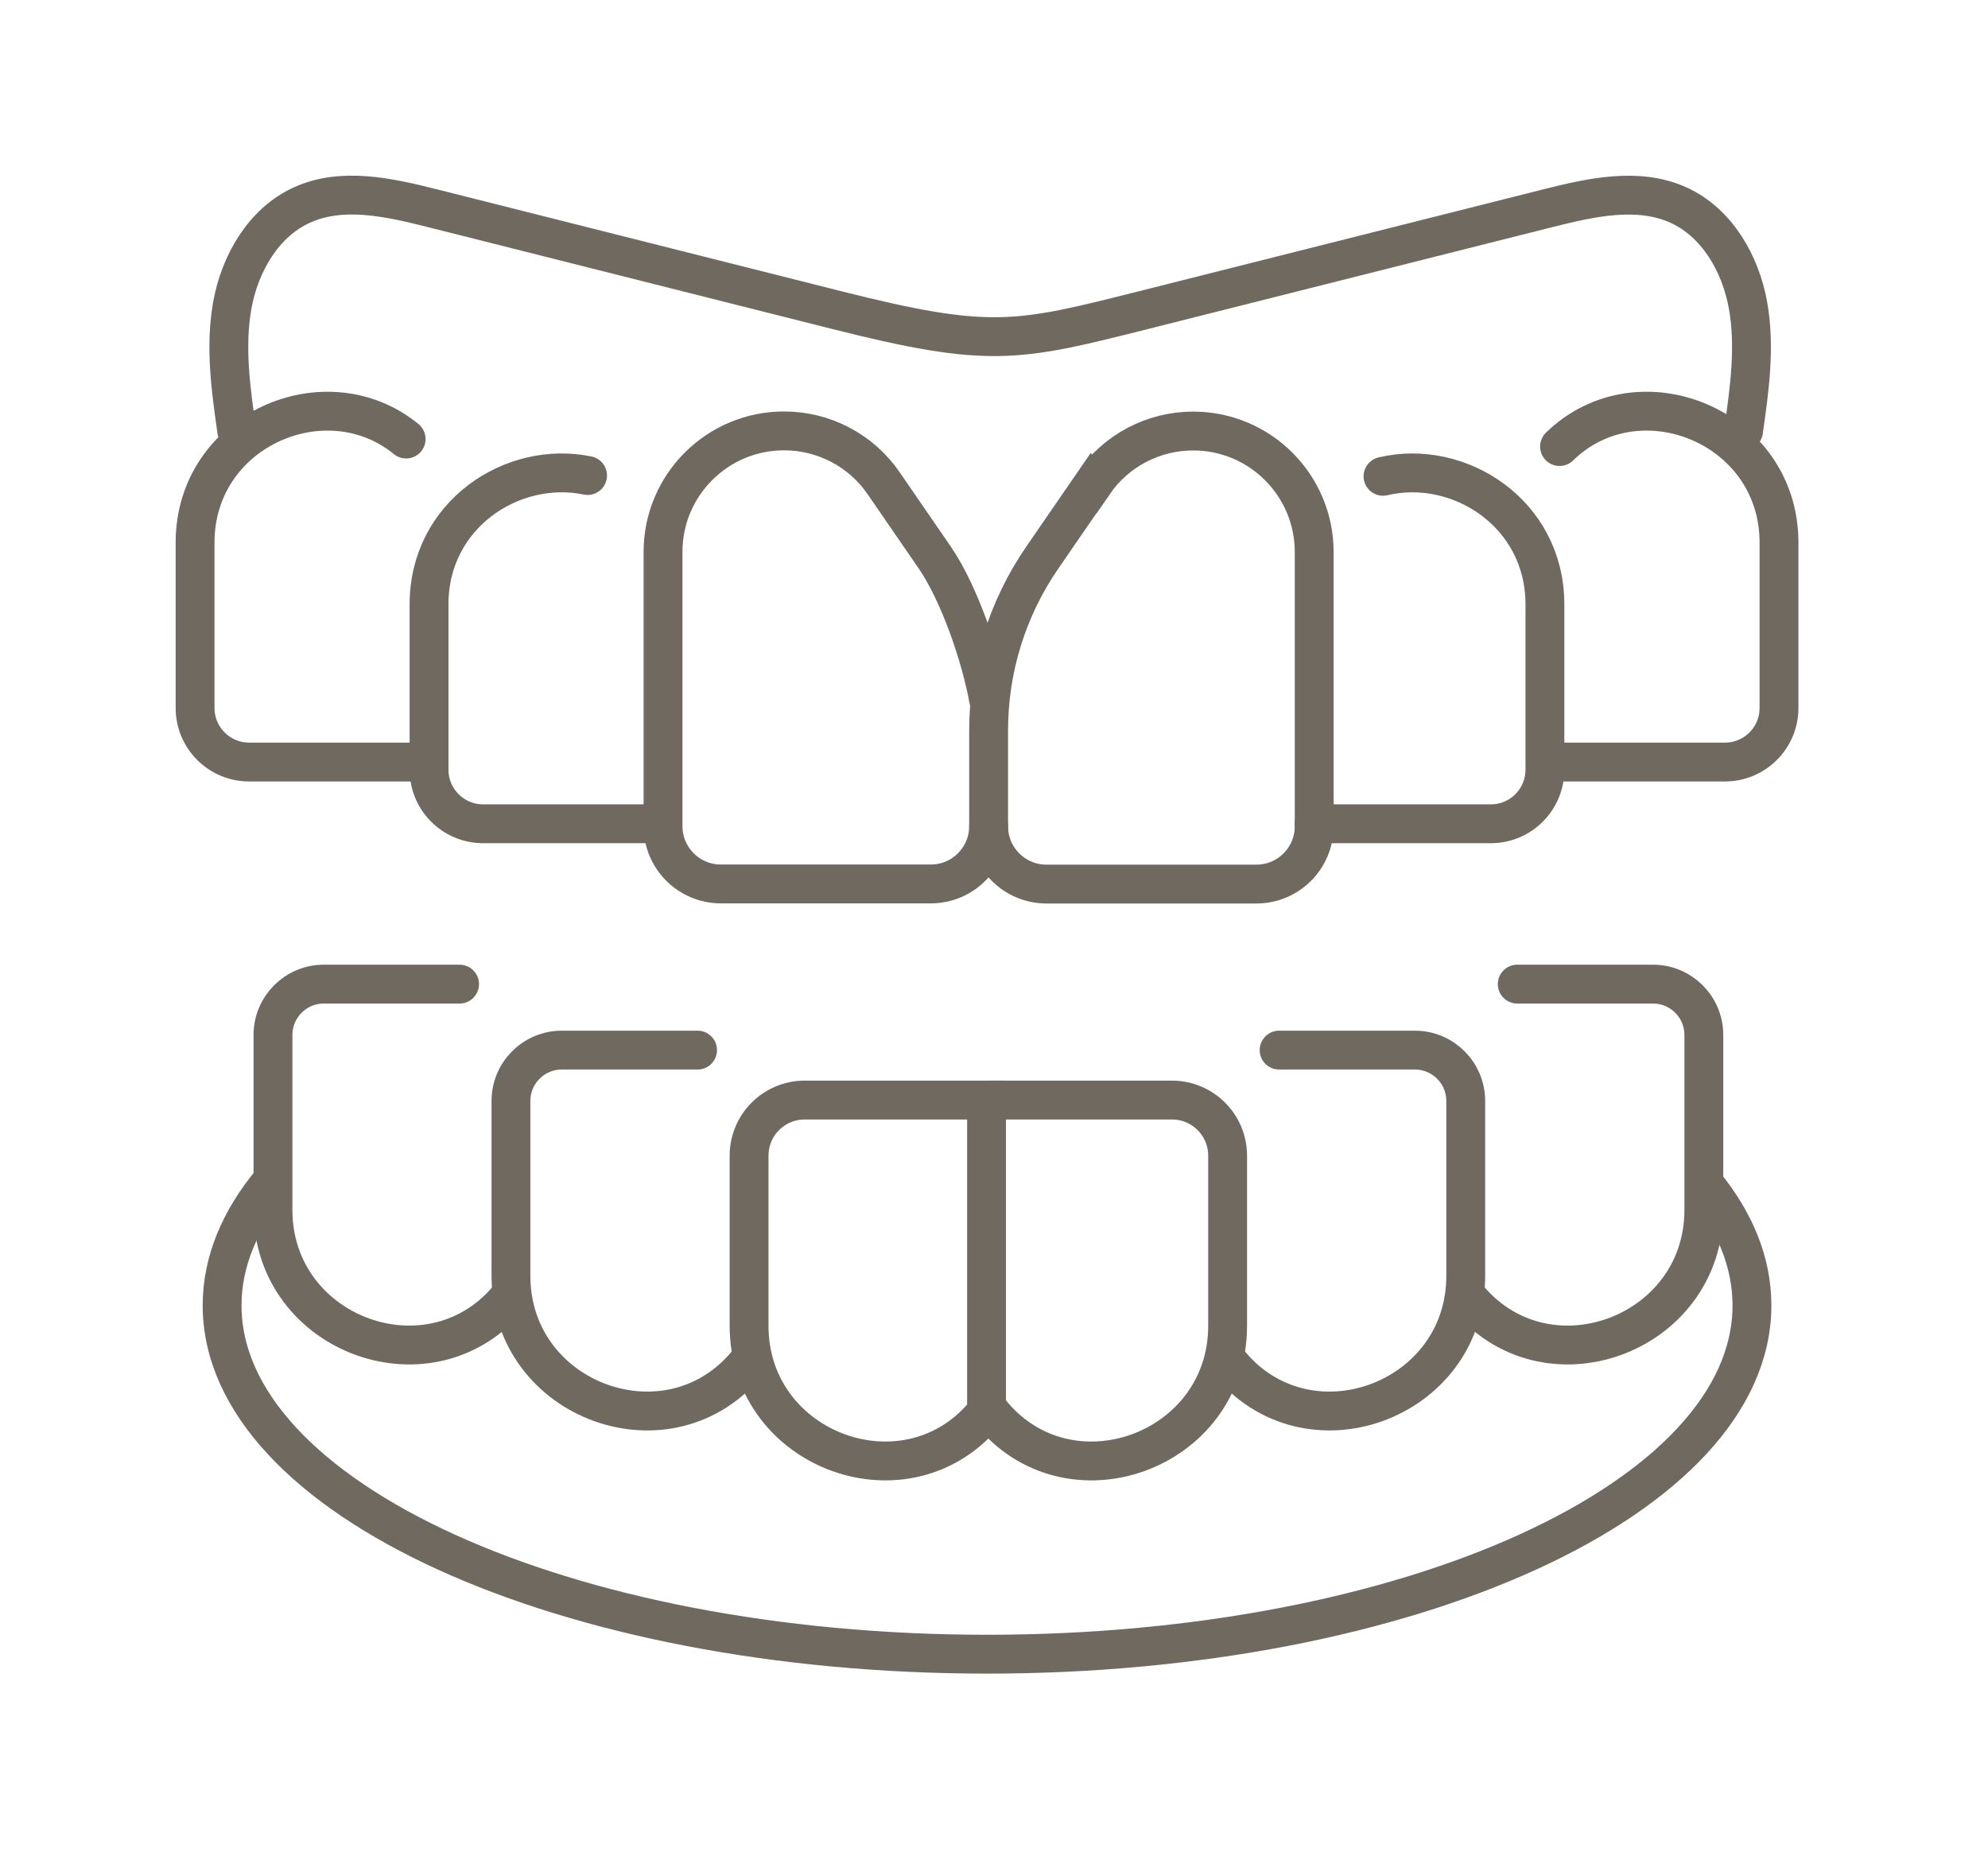
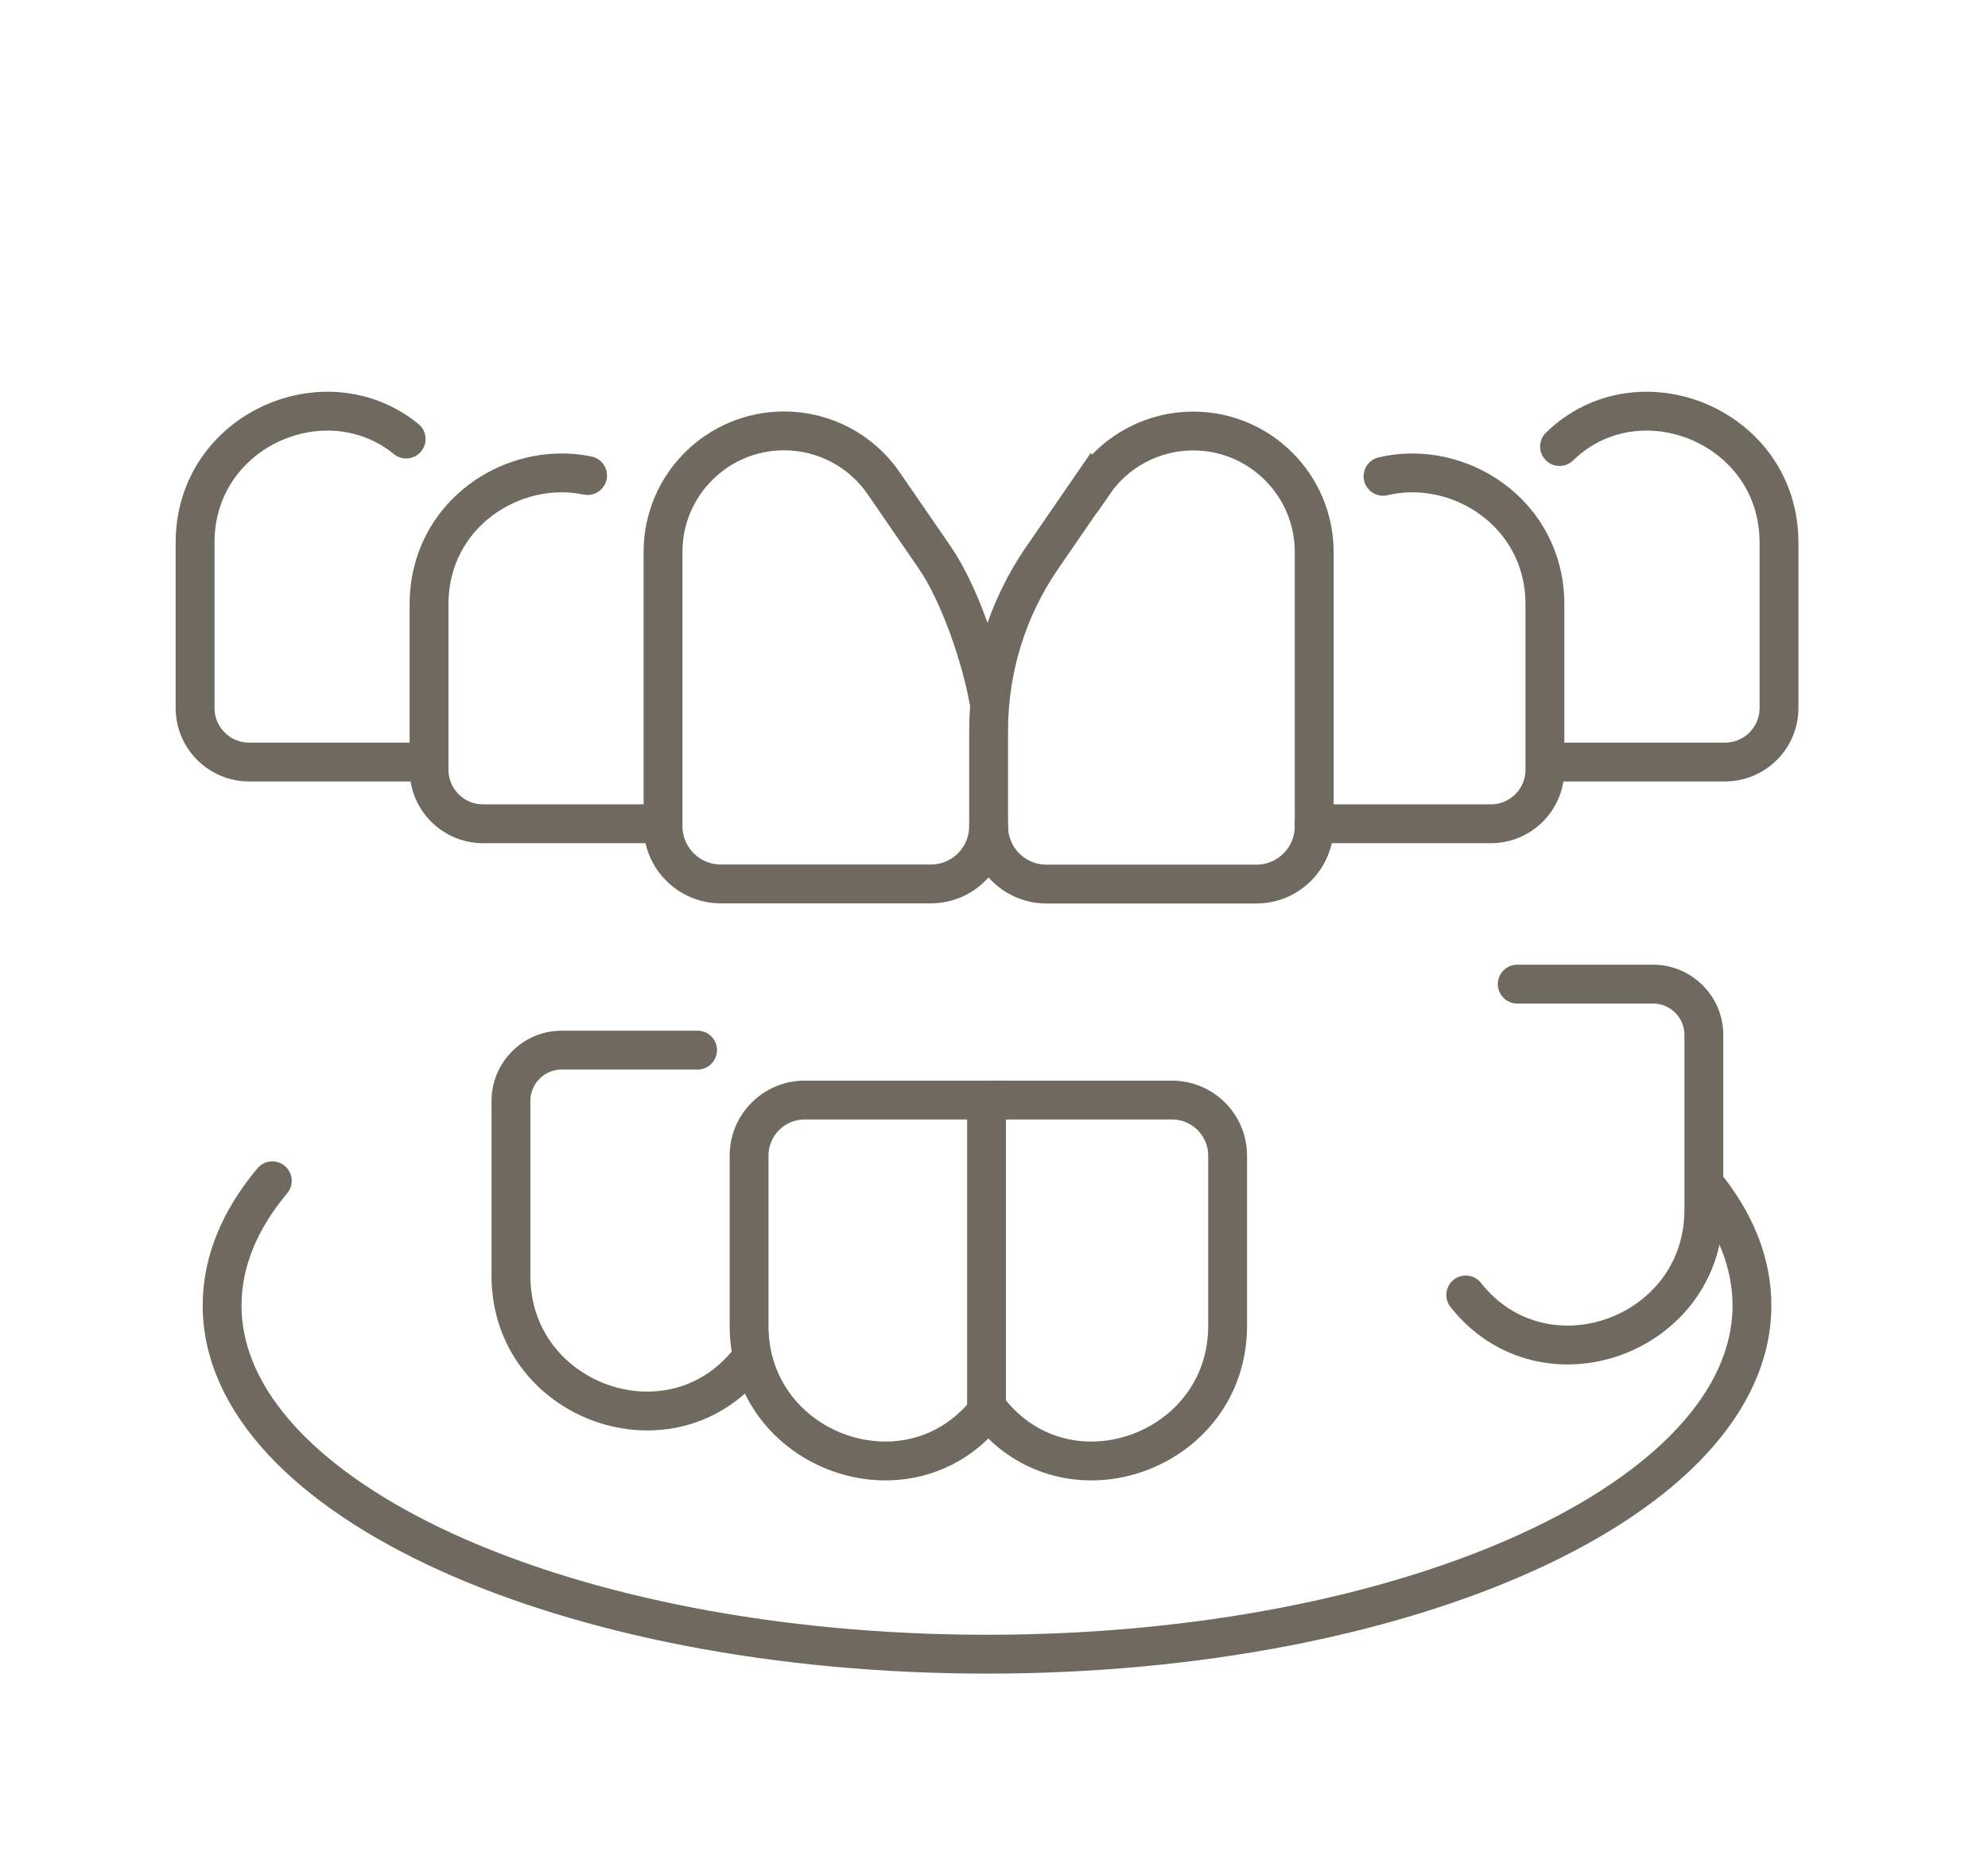
<svg xmlns="http://www.w3.org/2000/svg" width="100%" height="100%" viewBox="0 0 109 102" version="1.1" xml:space="preserve" style="fill-rule:evenodd;clip-rule:evenodd;stroke-linecap:round;stroke-miterlimit:10;">
  <g transform="matrix(1,0,0,1,-26.304,-36.304)">
    <path d="M80.43,113.661C76.145,119.089 67.375,115.91 67.375,108.999L67.375,99.669C67.375,97.98 68.744,96.618 70.426,96.618L80.395,96.618L80.395,113.661" style="fill:none;fill-rule:nonzero;stroke:rgb(111,105,95);stroke-width:2.13px;" />
  </g>
  <g transform="matrix(1,0,0,1,-26.304,-36.304)">
    <path d="M80.558,113.661C84.843,119.089 93.613,115.91 93.613,108.999L93.613,99.669C93.613,97.98 92.244,96.618 90.562,96.618L80.593,96.618" style="fill:none;fill-rule:nonzero;stroke:rgb(111,105,95);stroke-width:2.13px;" />
  </g>
  <g transform="matrix(1,0,0,1,-26.304,-36.304)">
-     <path d="M93.613,110.922C97.899,116.35 106.669,113.171 106.669,106.26L106.669,96.668C106.669,95.128 105.42,93.879 103.88,93.879L96.437,93.879" style="fill:none;fill-rule:nonzero;stroke:rgb(111,105,95);stroke-width:2.13px;" />
-   </g>
+     </g>
  <g transform="matrix(1,0,0,1,-26.304,-36.304)">
    <path d="M106.669,107.304C110.954,112.731 119.724,109.553 119.724,102.642L119.724,93.049C119.724,91.51 118.475,90.261 116.936,90.261L109.493,90.261" style="fill:none;fill-rule:nonzero;stroke:rgb(111,105,95);stroke-width:2.13px;" />
  </g>
  <g transform="matrix(1,0,0,1,-26.304,-36.304)">
    <path d="M67.375,110.922C63.089,116.35 54.319,113.171 54.319,106.26L54.319,96.668C54.319,95.128 55.568,93.879 57.108,93.879L64.551,93.879" style="fill:none;fill-rule:nonzero;stroke:rgb(111,105,95);stroke-width:2.13px;" />
  </g>
  <g transform="matrix(1,0,0,1,-26.304,-36.304)">
-     <path d="M54.326,107.304C50.04,112.731 41.271,109.553 41.271,102.642L41.271,93.049C41.271,91.51 42.519,90.261 44.059,90.261L51.502,90.261" style="fill:none;fill-rule:nonzero;stroke:rgb(111,105,95);stroke-width:2.13px;" />
-   </g>
+     </g>
  <g transform="matrix(1,0,0,1,-26.304,-36.304)">
    <path d="M86.256,62.802L83.453,66.875C81.531,69.663 80.509,72.97 80.509,76.354L80.509,81.605C80.509,83.357 81.928,84.776 83.68,84.776L95.189,84.776C96.941,84.776 98.36,83.357 98.36,81.605L98.36,66.57C98.36,62.909 95.388,59.936 91.726,59.936C89.541,59.936 87.498,61.007 86.263,62.809L86.256,62.802Z" style="fill:none;fill-rule:nonzero;stroke:rgb(111,105,95);stroke-width:2.13px;" />
  </g>
  <g transform="matrix(1,0,0,1,-26.304,-36.304)">
    <path d="M80.509,81.597C80.509,83.35 79.09,84.769 77.337,84.769L65.829,84.769C64.076,84.769 62.657,83.35 62.657,81.597L62.657,66.563C62.657,62.901 65.63,59.929 69.291,59.929C71.477,59.929 73.52,61 74.755,62.802L77.557,66.875C78.905,68.84 80.083,72.31 80.502,74.63" style="fill:none;fill-rule:nonzero;stroke:rgb(111,105,95);stroke-width:2.13px;" />
  </g>
  <g transform="matrix(1,0,0,1,-26.304,-36.304)">
    <path d="M98.353,81.47L108.045,81.47C109.684,81.47 111.01,80.143 111.01,78.504L111.01,69.436C111.01,64.427 106.271,61.433 102.134,62.419" style="fill:none;fill-rule:nonzero;stroke:rgb(111,105,95);stroke-width:2.13px;" />
  </g>
  <g transform="matrix(1,0,0,1,-26.304,-36.304)">
    <path d="M111.188,78.085L120.88,78.085C122.519,78.085 123.845,76.759 123.845,75.12L123.845,66.052C123.845,59.666 116.154,56.558 111.812,60.787" style="fill:none;fill-rule:nonzero;stroke:rgb(111,105,95);stroke-width:2.13px;" />
  </g>
  <g transform="matrix(1,0,0,1,-26.304,-36.304)">
    <path d="M49.658,78.085L39.966,78.085C38.327,78.085 37,76.759 37,75.12L37,66.052C37,59.886 44.166,56.778 48.572,60.376" style="fill:none;fill-rule:nonzero;stroke:rgb(111,105,95);stroke-width:2.13px;" />
  </g>
  <g transform="matrix(1,0,0,1,-26.304,-36.304)">
    <path d="M62.486,81.47L52.794,81.47C51.155,81.47 49.828,80.143 49.828,78.504L49.828,69.436C49.828,64.498 54.426,61.525 58.52,62.376" style="fill:none;fill-rule:nonzero;stroke:rgb(111,105,95);stroke-width:2.13px;" />
  </g>
  <g transform="matrix(1,0,0,1,-26.304,-36.304)">
-     <path d="M121.902,59.929C122.228,57.637 122.555,55.303 122.143,53.025C121.732,50.747 120.44,48.505 118.333,47.548C116.126,46.547 113.558,47.122 111.209,47.711C103.802,49.577 96.402,51.443 88.994,53.309C82.069,55.054 80.6,55.43 72.193,53.309C64.785,51.443 57.385,49.577 49.977,47.711C47.629,47.122 45.06,46.54 42.854,47.548C40.746,48.505 39.455,50.755 39.044,53.025C38.632,55.303 38.958,57.644 39.285,59.929" style="fill:none;fill-rule:nonzero;stroke:rgb(111,105,95);stroke-width:2.13px;" />
-   </g>
+     </g>
  <g transform="matrix(1,0,0,1,-26.304,-36.304)">
    <path d="M119.759,101.23C121.447,103.302 122.362,105.544 122.362,107.878C122.362,118.436 103.581,127 80.422,127C57.264,127 38.482,118.436 38.482,107.878C38.482,105.473 39.455,103.167 41.235,101.045" style="fill:none;fill-rule:nonzero;stroke:rgb(111,105,95);stroke-width:2.13px;" />
  </g>
</svg>